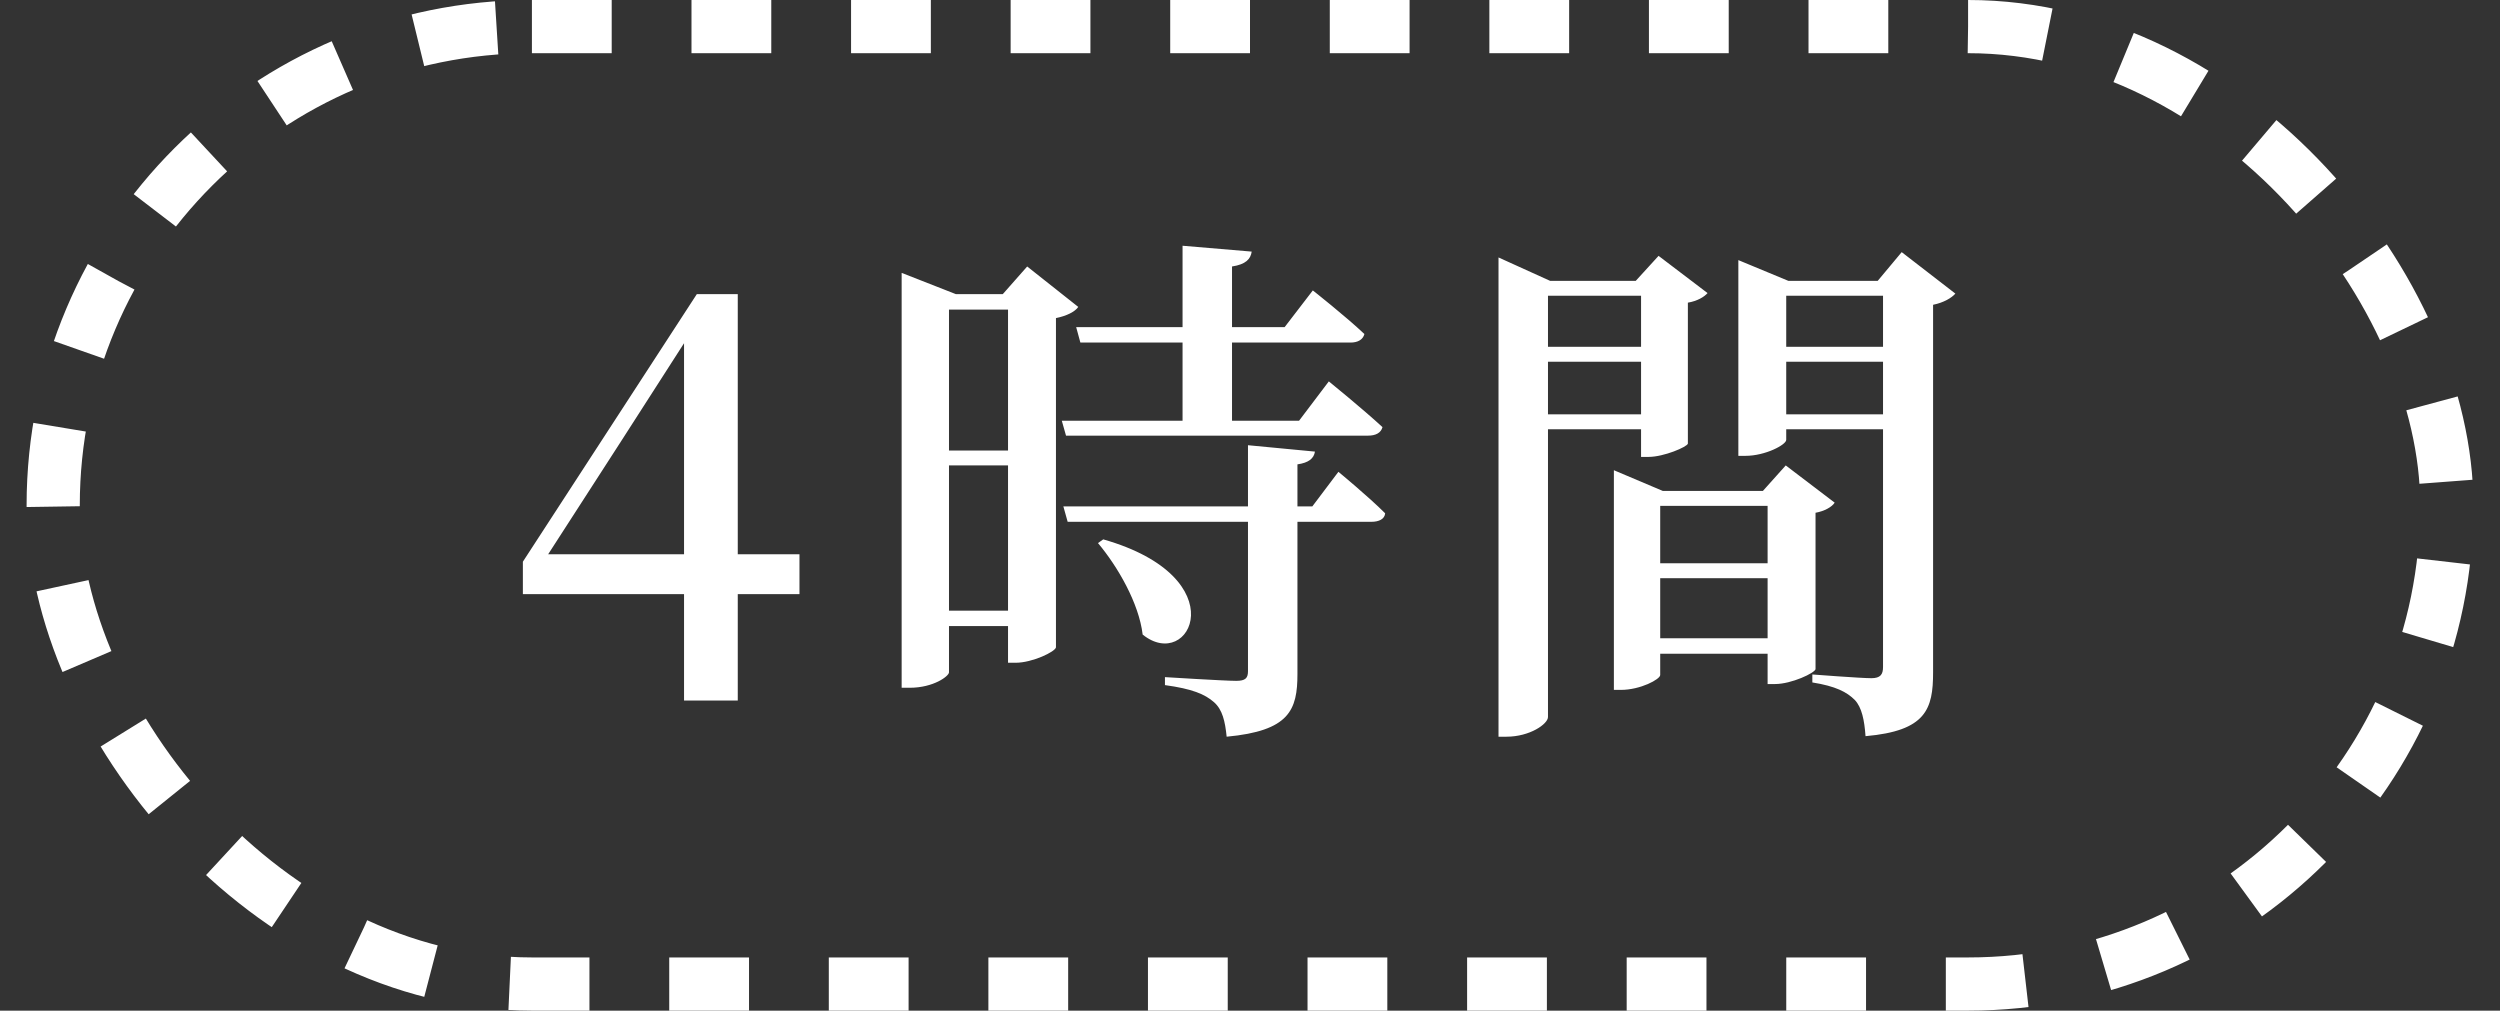
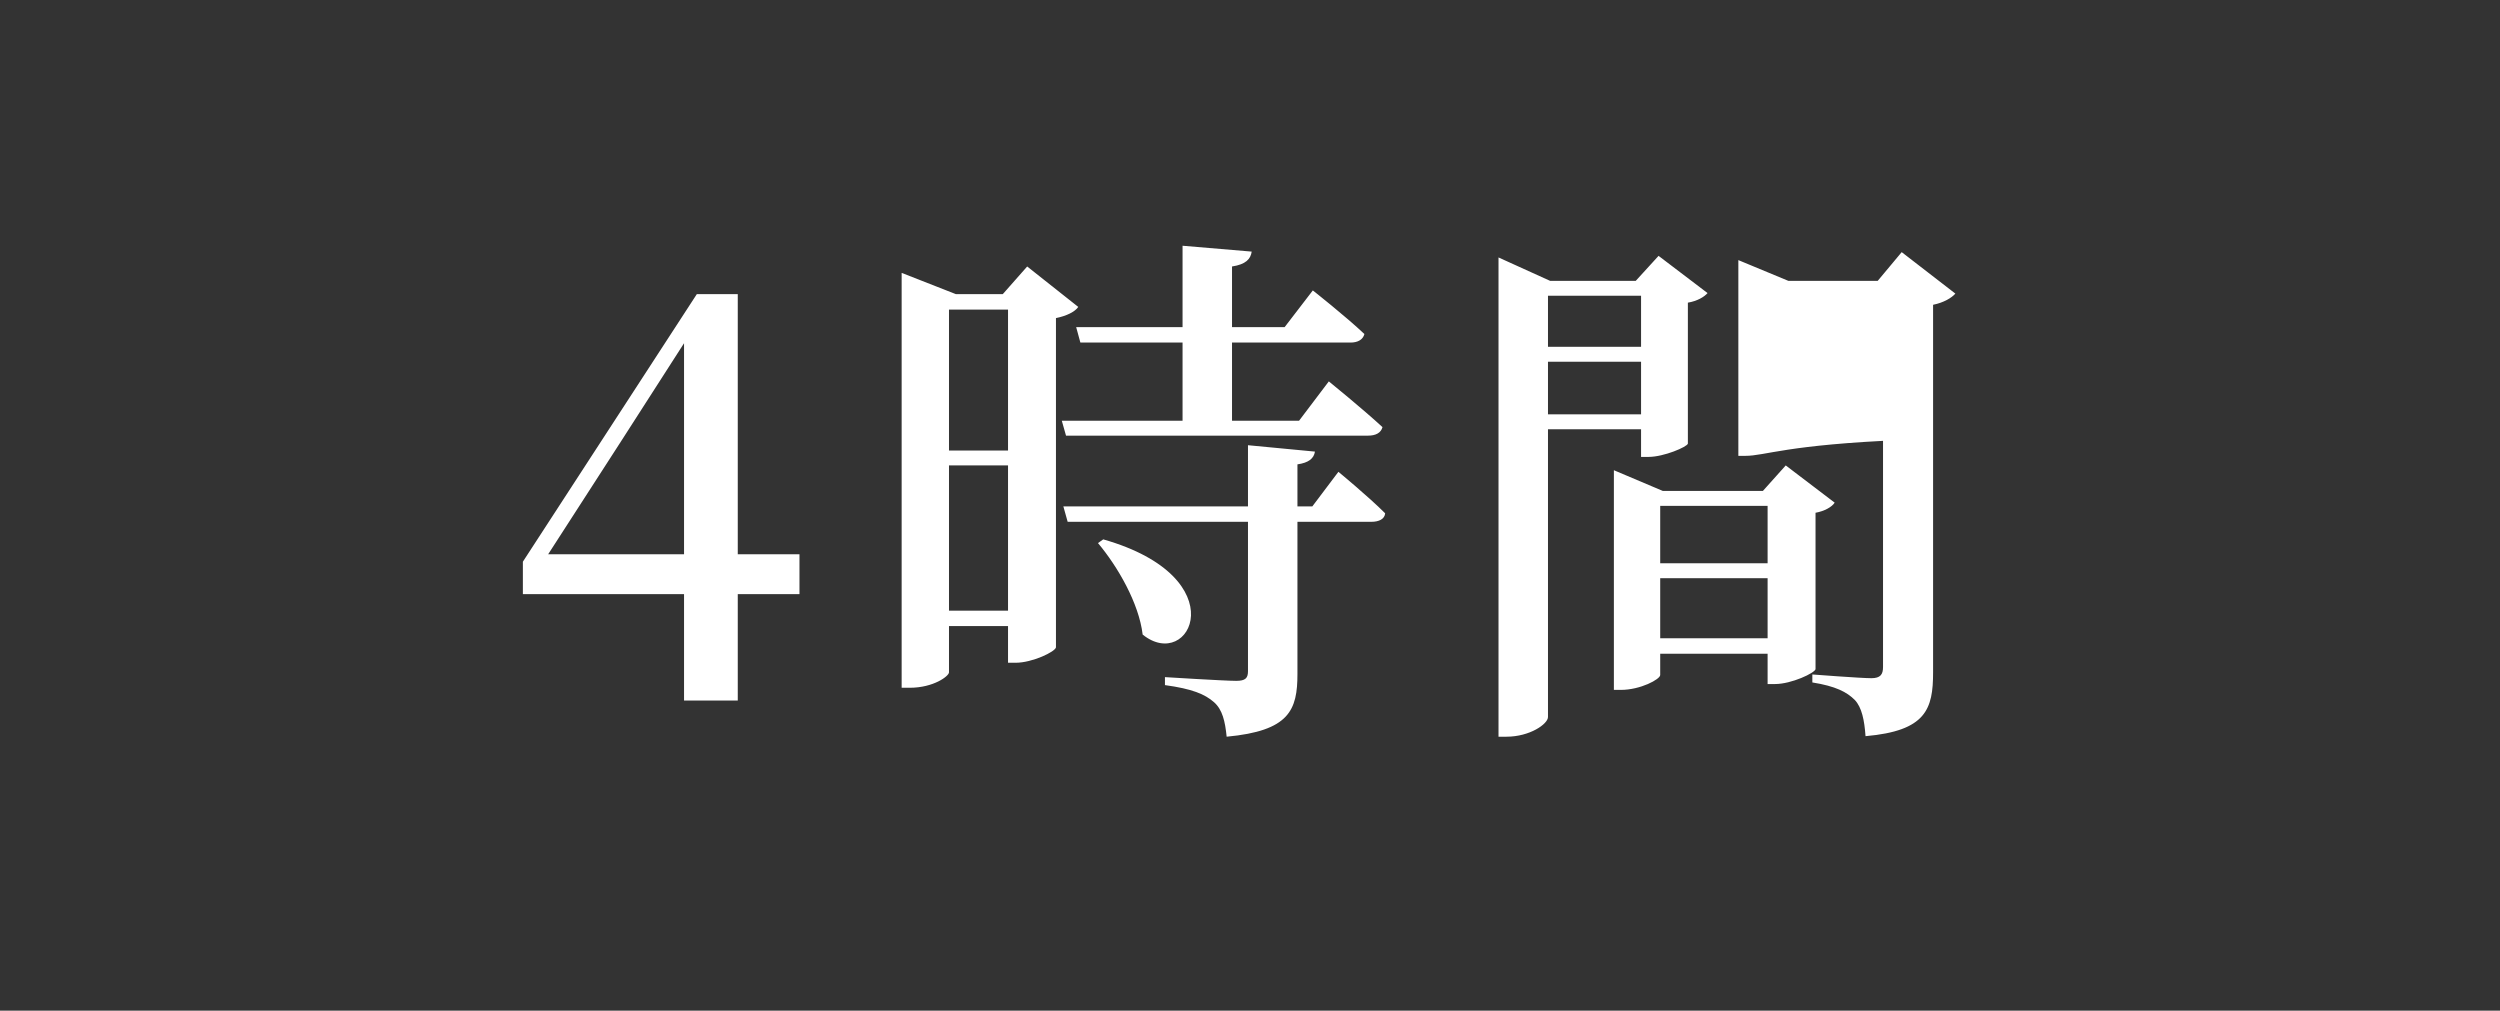
<svg xmlns="http://www.w3.org/2000/svg" width="47" height="19" viewBox="0 0 47 19" fill="none">
  <rect x="0" y="0" width="47" height="19" fill="#333333" stroke="none" />
-   <rect x="1" y="0.5" width="45" height="18" rx="9" stroke="white" stroke-dasharray="1.5 1.5" />
-   <path d="M12.86 13.17V10.92V6.25H12.72L13.08 6.11L11.68 8.29L10.17 10.63L10.26 10.26V10.42H15.03V11.17H9.83V10.56L13.1 5.53H13.87V13.17H12.86ZM20.232 6.15H24.151L24.681 5.46C24.681 5.46 25.291 5.94 25.651 6.28C25.622 6.39 25.521 6.44 25.392 6.44H20.311L20.232 6.15ZM19.962 7.91H24.422L24.982 7.17C24.982 7.17 25.611 7.68 25.991 8.03C25.962 8.14 25.861 8.19 25.721 8.19H20.041L19.962 7.91ZM19.991 9.52H24.672L25.162 8.87C25.162 8.87 25.721 9.33 26.041 9.65C26.032 9.76 25.922 9.81 25.782 9.81H20.072L19.991 9.52ZM22.232 4.62L23.532 4.73C23.512 4.87 23.422 4.97 23.162 5.01V8.05H22.232V4.62ZM23.462 8.37L24.721 8.49C24.701 8.62 24.602 8.7 24.392 8.73V12.67C24.392 13.35 24.241 13.74 23.061 13.85C23.032 13.56 22.982 13.34 22.822 13.2C22.651 13.05 22.412 12.95 21.901 12.88V12.73C21.901 12.73 23.021 12.8 23.241 12.8C23.412 12.8 23.462 12.75 23.462 12.62V8.37ZM20.741 10.14C23.262 10.86 22.372 12.65 21.482 11.93C21.412 11.34 21.012 10.65 20.642 10.21L20.741 10.14ZM16.951 5.53V5.13L17.971 5.53H17.841V12.64C17.841 12.71 17.552 12.93 17.102 12.93H16.951V5.53ZM18.951 5.53H18.852L19.311 5.01L20.271 5.77C20.212 5.86 20.052 5.94 19.852 5.98V12.17C19.841 12.25 19.412 12.46 19.091 12.46H18.951V5.53ZM17.451 5.53H19.431V5.82H17.451V5.53ZM17.442 8.47H19.422V8.75H17.442V8.47ZM17.422 11.48H19.401V11.77H17.422V11.48ZM30.341 9.23V8.84L31.262 9.23H33.651V9.51H31.212V12.69C31.212 12.77 30.841 12.97 30.471 12.97H30.341V9.23ZM30.771 12H33.651V12.29H30.771V12ZM30.771 10.59H33.651V10.87H30.771V10.59ZM33.231 9.23H33.142L33.572 8.75L34.492 9.45C34.441 9.53 34.301 9.61 34.132 9.64V12.58C34.121 12.65 33.681 12.86 33.371 12.86H33.231V9.23ZM28.172 5.28V4.84L29.142 5.28H31.192V5.56H29.102V13.48C29.102 13.61 28.762 13.85 28.322 13.85H28.172V5.28ZM32.681 5.28V4.89L33.621 5.28H35.791V5.56H33.581V8.27C33.581 8.36 33.191 8.57 32.812 8.57H32.681V5.28ZM35.401 5.28H35.301L35.752 4.74L36.761 5.52C36.691 5.6 36.541 5.69 36.342 5.73V12.64C36.342 13.33 36.212 13.74 35.072 13.84C35.051 13.54 35.002 13.3 34.871 13.16C34.721 13.01 34.511 12.9 34.072 12.83V12.68C34.072 12.68 34.981 12.75 35.181 12.75C35.352 12.75 35.401 12.68 35.401 12.54V5.28ZM30.852 5.28H30.752L31.181 4.81L32.102 5.51C32.041 5.58 31.912 5.66 31.732 5.69V8.34C31.721 8.4 31.282 8.59 30.991 8.59H30.852V5.28ZM28.622 6.52H31.151V6.8H28.622V6.52ZM28.622 7.79H31.151V8.07H28.622V7.79ZM33.221 6.52H35.801V6.8H33.221V6.52ZM33.221 7.79H35.801V8.07H33.221V7.79Z" fill="white" />
+   <path d="M12.86 13.17V10.92V6.25H12.72L13.08 6.11L11.68 8.29L10.17 10.63L10.26 10.26V10.42H15.03V11.17H9.83V10.56L13.1 5.53H13.87V13.17H12.86ZM20.232 6.15H24.151L24.681 5.46C24.681 5.46 25.291 5.94 25.651 6.28C25.622 6.39 25.521 6.44 25.392 6.44H20.311L20.232 6.15ZM19.962 7.91H24.422L24.982 7.17C24.982 7.17 25.611 7.68 25.991 8.03C25.962 8.14 25.861 8.19 25.721 8.19H20.041L19.962 7.91ZM19.991 9.52H24.672L25.162 8.87C25.162 8.87 25.721 9.33 26.041 9.65C26.032 9.76 25.922 9.81 25.782 9.81H20.072L19.991 9.52ZM22.232 4.62L23.532 4.73C23.512 4.87 23.422 4.97 23.162 5.01V8.05H22.232V4.62ZM23.462 8.37L24.721 8.49C24.701 8.62 24.602 8.7 24.392 8.73V12.67C24.392 13.35 24.241 13.74 23.061 13.85C23.032 13.56 22.982 13.34 22.822 13.2C22.651 13.05 22.412 12.95 21.901 12.88V12.73C21.901 12.73 23.021 12.8 23.241 12.8C23.412 12.8 23.462 12.75 23.462 12.62V8.37ZM20.741 10.14C23.262 10.86 22.372 12.65 21.482 11.93C21.412 11.34 21.012 10.65 20.642 10.21L20.741 10.14ZM16.951 5.53V5.13L17.971 5.53H17.841V12.64C17.841 12.71 17.552 12.93 17.102 12.93H16.951V5.53ZM18.951 5.53H18.852L19.311 5.01L20.271 5.77C20.212 5.86 20.052 5.94 19.852 5.98V12.17C19.841 12.25 19.412 12.46 19.091 12.46H18.951V5.53ZM17.451 5.53H19.431V5.82H17.451V5.53ZM17.442 8.47H19.422V8.75H17.442V8.47ZM17.422 11.48H19.401V11.77H17.422V11.48ZM30.341 9.23V8.84L31.262 9.23H33.651V9.51H31.212V12.69C31.212 12.77 30.841 12.97 30.471 12.97H30.341V9.23ZM30.771 12H33.651V12.29H30.771V12ZM30.771 10.59H33.651V10.87H30.771V10.59ZM33.231 9.23H33.142L33.572 8.75L34.492 9.45C34.441 9.53 34.301 9.61 34.132 9.64V12.58C34.121 12.65 33.681 12.86 33.371 12.86H33.231V9.23ZM28.172 5.28V4.84L29.142 5.28H31.192V5.56H29.102V13.48C29.102 13.61 28.762 13.85 28.322 13.85H28.172V5.28ZM32.681 5.28V4.89L33.621 5.28H35.791V5.56V8.27C33.581 8.36 33.191 8.57 32.812 8.57H32.681V5.28ZM35.401 5.28H35.301L35.752 4.74L36.761 5.52C36.691 5.6 36.541 5.69 36.342 5.73V12.64C36.342 13.33 36.212 13.74 35.072 13.84C35.051 13.54 35.002 13.3 34.871 13.16C34.721 13.01 34.511 12.9 34.072 12.83V12.68C34.072 12.68 34.981 12.75 35.181 12.75C35.352 12.75 35.401 12.68 35.401 12.54V5.28ZM30.852 5.28H30.752L31.181 4.81L32.102 5.51C32.041 5.58 31.912 5.66 31.732 5.69V8.34C31.721 8.4 31.282 8.59 30.991 8.59H30.852V5.28ZM28.622 6.52H31.151V6.8H28.622V6.52ZM28.622 7.79H31.151V8.07H28.622V7.79ZM33.221 6.52H35.801V6.8H33.221V6.52ZM33.221 7.79H35.801V8.07H33.221V7.79Z" fill="white" />
</svg>